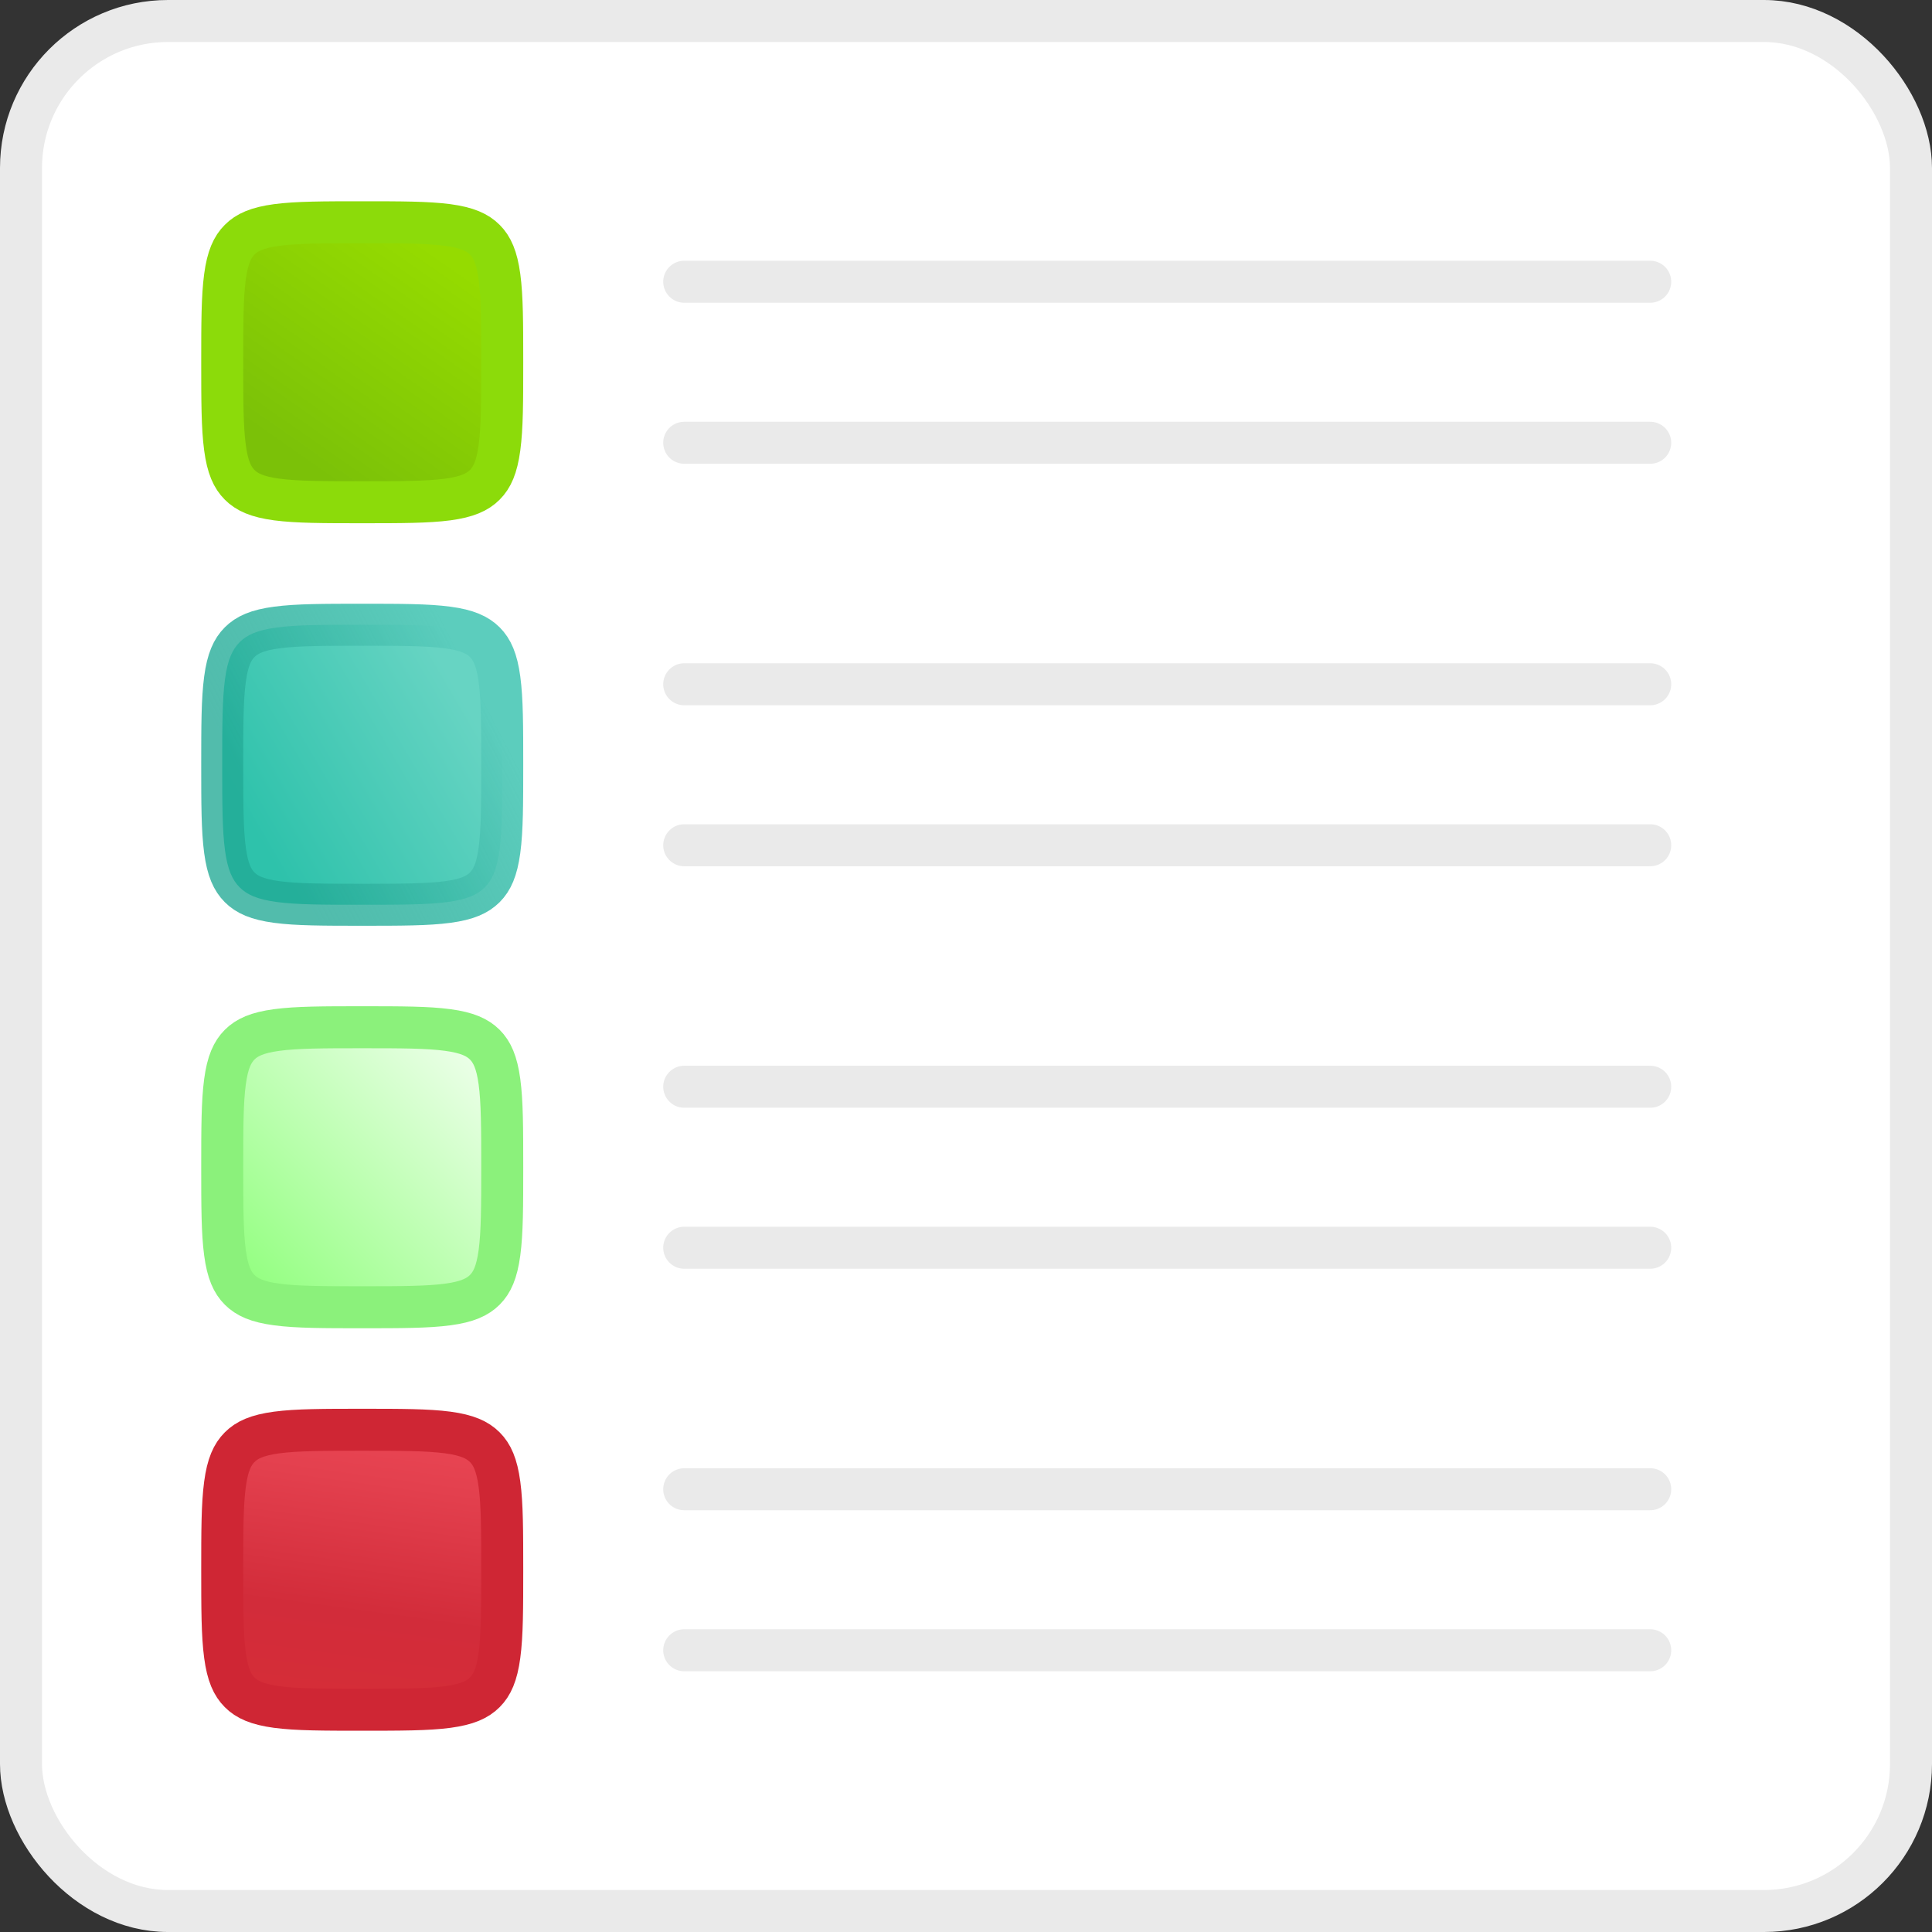
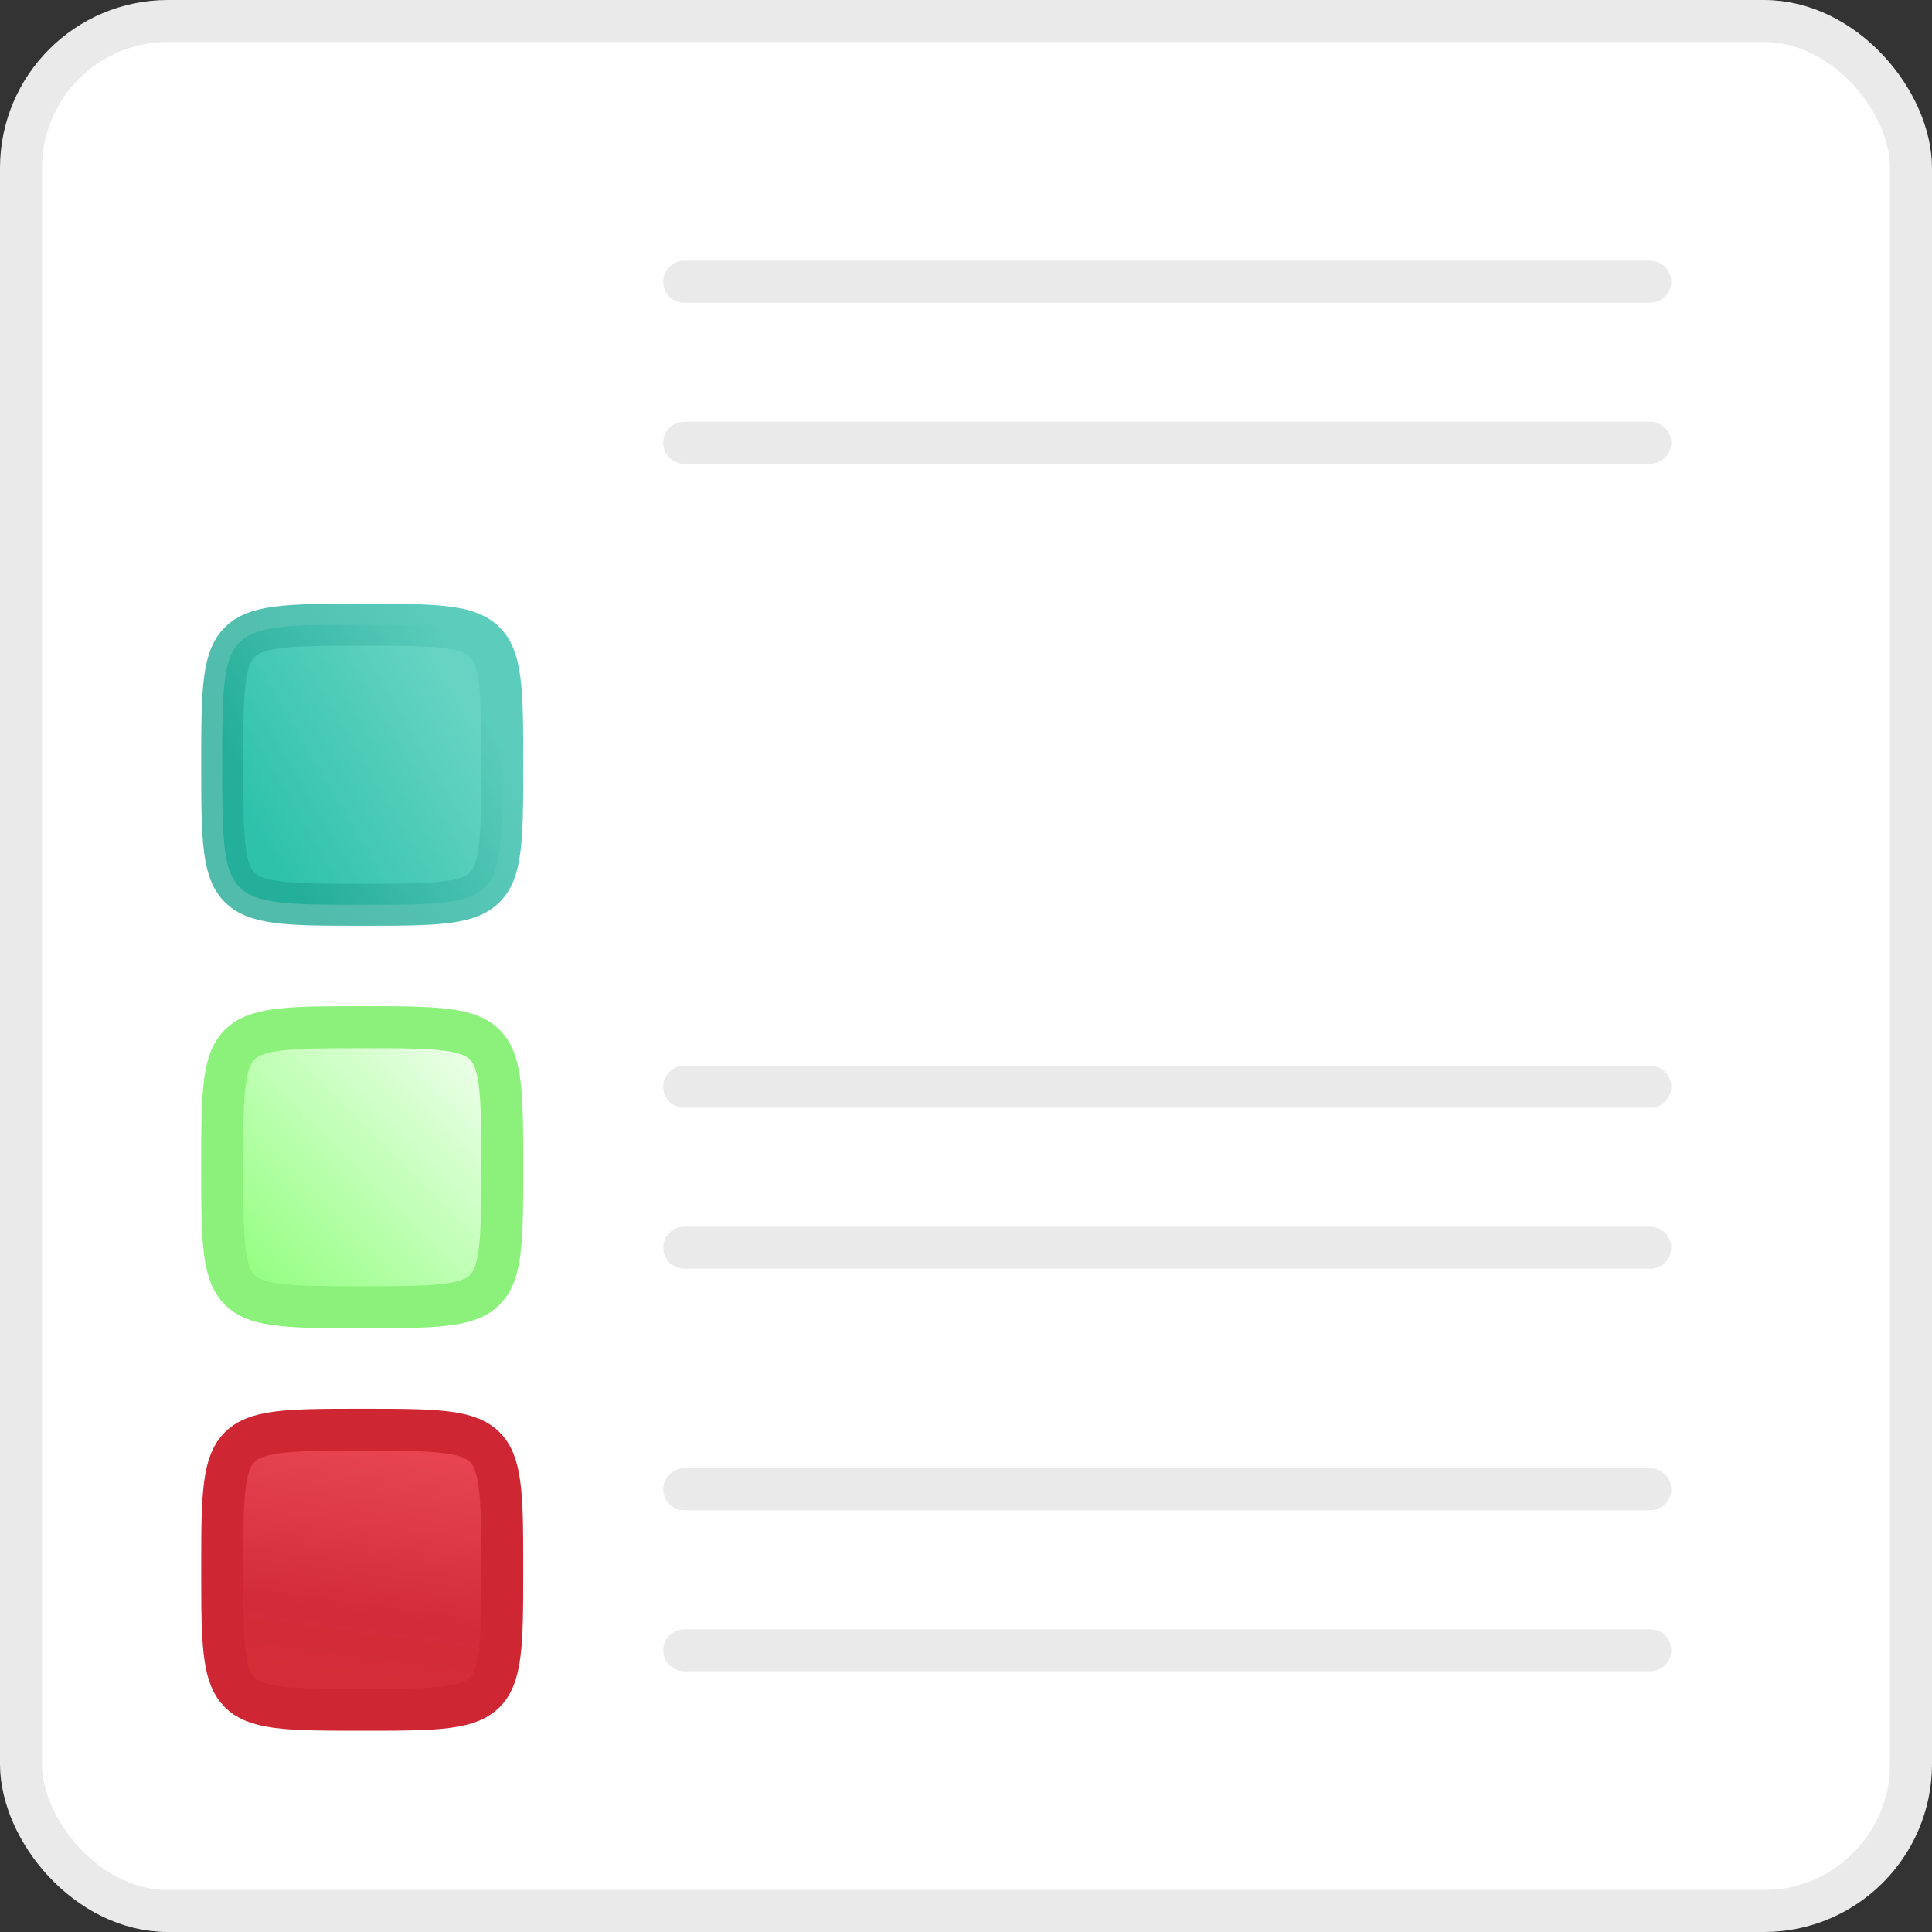
<svg xmlns="http://www.w3.org/2000/svg" width="46" height="46" viewBox="0 0 46 46" fill="none">
  <rect x="0" y="0" width="46" height="46" fill="#333333" stroke="none" />
  <rect x="0.5" y="0.5" width="45" height="45" rx="3.5" fill="white" stroke="#EAEAEA" />
  <path d="M16.291 6.708H39.291" stroke="#EAEAEA" stroke-linecap="round" />
  <path d="M16.291 10.542H39.291" stroke="#EAEAEA" stroke-linecap="round" />
-   <path d="M16.291 16.292H39.291" stroke="#EAEAEA" stroke-linecap="round" />
  <path d="M16.291 25.875H39.291" stroke="#EAEAEA" stroke-linecap="round" />
  <path d="M16.291 35.458H39.291" stroke="#EAEAEA" stroke-linecap="round" />
-   <path d="M16.291 20.125H39.291" stroke="#EAEAEA" stroke-linecap="round" />
  <path d="M16.291 29.708H39.291" stroke="#EAEAEA" stroke-linecap="round" />
  <path d="M16.291 39.292H39.291" stroke="#EAEAEA" stroke-linecap="round" />
-   <path d="M5.291 8.625C5.291 7.707 5.292 7.069 5.357 6.588C5.419 6.122 5.534 5.879 5.706 5.707C5.878 5.534 6.121 5.42 6.588 5.357C7.069 5.293 7.707 5.292 8.624 5.292C9.542 5.292 10.18 5.293 10.661 5.357C11.127 5.42 11.37 5.534 11.543 5.707C11.715 5.879 11.829 6.122 11.892 6.588C11.957 7.069 11.958 7.707 11.958 8.625C11.958 9.543 11.957 10.181 11.892 10.661C11.829 11.128 11.715 11.371 11.543 11.543C11.37 11.716 11.127 11.83 10.661 11.893C10.18 11.957 9.542 11.958 8.624 11.958C7.707 11.958 7.069 11.957 6.588 11.893C6.121 11.83 5.878 11.716 5.706 11.543C5.534 11.371 5.419 11.128 5.357 10.661C5.292 10.181 5.291 9.543 5.291 8.625Z" fill="url(#paint0_linear_3892_14867)" stroke="#8CDB0A" />
  <path d="M5.291 18.208C5.291 17.291 5.292 16.653 5.357 16.172C5.419 15.705 5.534 15.462 5.706 15.29C5.878 15.118 6.121 15.003 6.588 14.941C7.069 14.876 7.707 14.875 8.624 14.875C9.542 14.875 10.18 14.876 10.661 14.941C11.127 15.003 11.37 15.118 11.543 15.29C11.715 15.462 11.829 15.705 11.892 16.172C11.957 16.653 11.958 17.291 11.958 18.208C11.958 19.126 11.957 19.764 11.892 20.245C11.829 20.711 11.715 20.954 11.543 21.127C11.37 21.299 11.127 21.413 10.661 21.476C10.18 21.541 9.542 21.542 8.624 21.542C7.707 21.542 7.069 21.541 6.588 21.476C6.121 21.413 5.878 21.299 5.706 21.127C5.534 20.954 5.419 20.711 5.357 20.245C5.292 19.764 5.291 19.126 5.291 18.208Z" fill="url(#paint1_linear_3892_14867)" stroke="url(#paint2_linear_3892_14867)" />
  <path d="M5.291 27.792C5.291 26.874 5.292 26.236 5.357 25.755C5.419 25.289 5.534 25.046 5.706 24.873C5.878 24.701 6.121 24.587 6.588 24.524C7.069 24.459 7.707 24.458 8.624 24.458C9.542 24.458 10.18 24.459 10.661 24.524C11.127 24.587 11.37 24.701 11.543 24.873C11.715 25.046 11.829 25.289 11.892 25.755C11.957 26.236 11.958 26.874 11.958 27.792C11.958 28.709 11.957 29.347 11.892 29.828C11.829 30.295 11.715 30.538 11.543 30.71C11.37 30.882 11.127 30.997 10.661 31.059C10.18 31.124 9.542 31.125 8.624 31.125C7.707 31.125 7.069 31.124 6.588 31.059C6.121 30.997 5.878 30.882 5.706 30.71C5.534 30.538 5.419 30.295 5.357 29.828C5.292 29.347 5.291 28.709 5.291 27.792Z" fill="url(#paint3_linear_3892_14867)" stroke="#8BF17B" />
  <path d="M5.291 37.375C5.291 36.457 5.292 35.819 5.357 35.339C5.419 34.872 5.534 34.629 5.706 34.457C5.878 34.284 6.121 34.17 6.588 34.107C7.069 34.043 7.707 34.042 8.624 34.042C9.542 34.042 10.18 34.043 10.661 34.107C11.127 34.17 11.37 34.284 11.543 34.457C11.715 34.629 11.829 34.872 11.892 35.339C11.957 35.819 11.958 36.457 11.958 37.375C11.958 38.293 11.957 38.931 11.892 39.411C11.829 39.878 11.715 40.121 11.543 40.293C11.37 40.466 11.127 40.58 10.661 40.643C10.18 40.707 9.542 40.708 8.624 40.708C7.707 40.708 7.069 40.707 6.588 40.643C6.121 40.58 5.878 40.466 5.706 40.293C5.534 40.121 5.419 39.878 5.357 39.411C5.292 38.931 5.291 38.293 5.291 37.375Z" fill="url(#paint4_linear_3892_14867)" stroke="#CF2634" stroke-linejoin="round" />
  <defs>
    <linearGradient id="paint0_linear_3892_14867" x1="8.624" y1="4.792" x2="5.247" y2="9.634" gradientUnits="userSpaceOnUse">
      <stop stop-color="#95DB00" />
      <stop offset="1" stop-color="#7BC108" />
    </linearGradient>
    <linearGradient id="paint1_linear_3892_14867" x1="10.14" y1="15.142" x2="5.075" y2="18.108" gradientUnits="userSpaceOnUse">
      <stop stop-color="#67D4C3" />
      <stop offset="1" stop-color="#2EC2AB" />
    </linearGradient>
    <linearGradient id="paint2_linear_3892_14867" x1="11.21" y1="16.048" x2="5.906" y2="18.806" gradientUnits="userSpaceOnUse">
      <stop stop-color="#5CCDBD" />
      <stop offset="1" stop-color="#21A995" stop-opacity="0.78" />
    </linearGradient>
    <linearGradient id="paint3_linear_3892_14867" x1="12.458" y1="23.958" x2="4.791" y2="31.625" gradientUnits="userSpaceOnUse">
      <stop stop-color="white" />
      <stop offset="1" stop-color="#81FF6B" />
    </linearGradient>
    <linearGradient id="paint4_linear_3892_14867" x1="21.924" y1="34.874" x2="20.826" y2="42.876" gradientUnits="userSpaceOnUse">
      <stop stop-color="#EE4957" />
      <stop offset="0.268" stop-color="#E3404E" />
      <stop offset="0.659" stop-color="#D22C3A" />
      <stop offset="1" stop-color="#D62D37" />
    </linearGradient>
  </defs>
</svg>